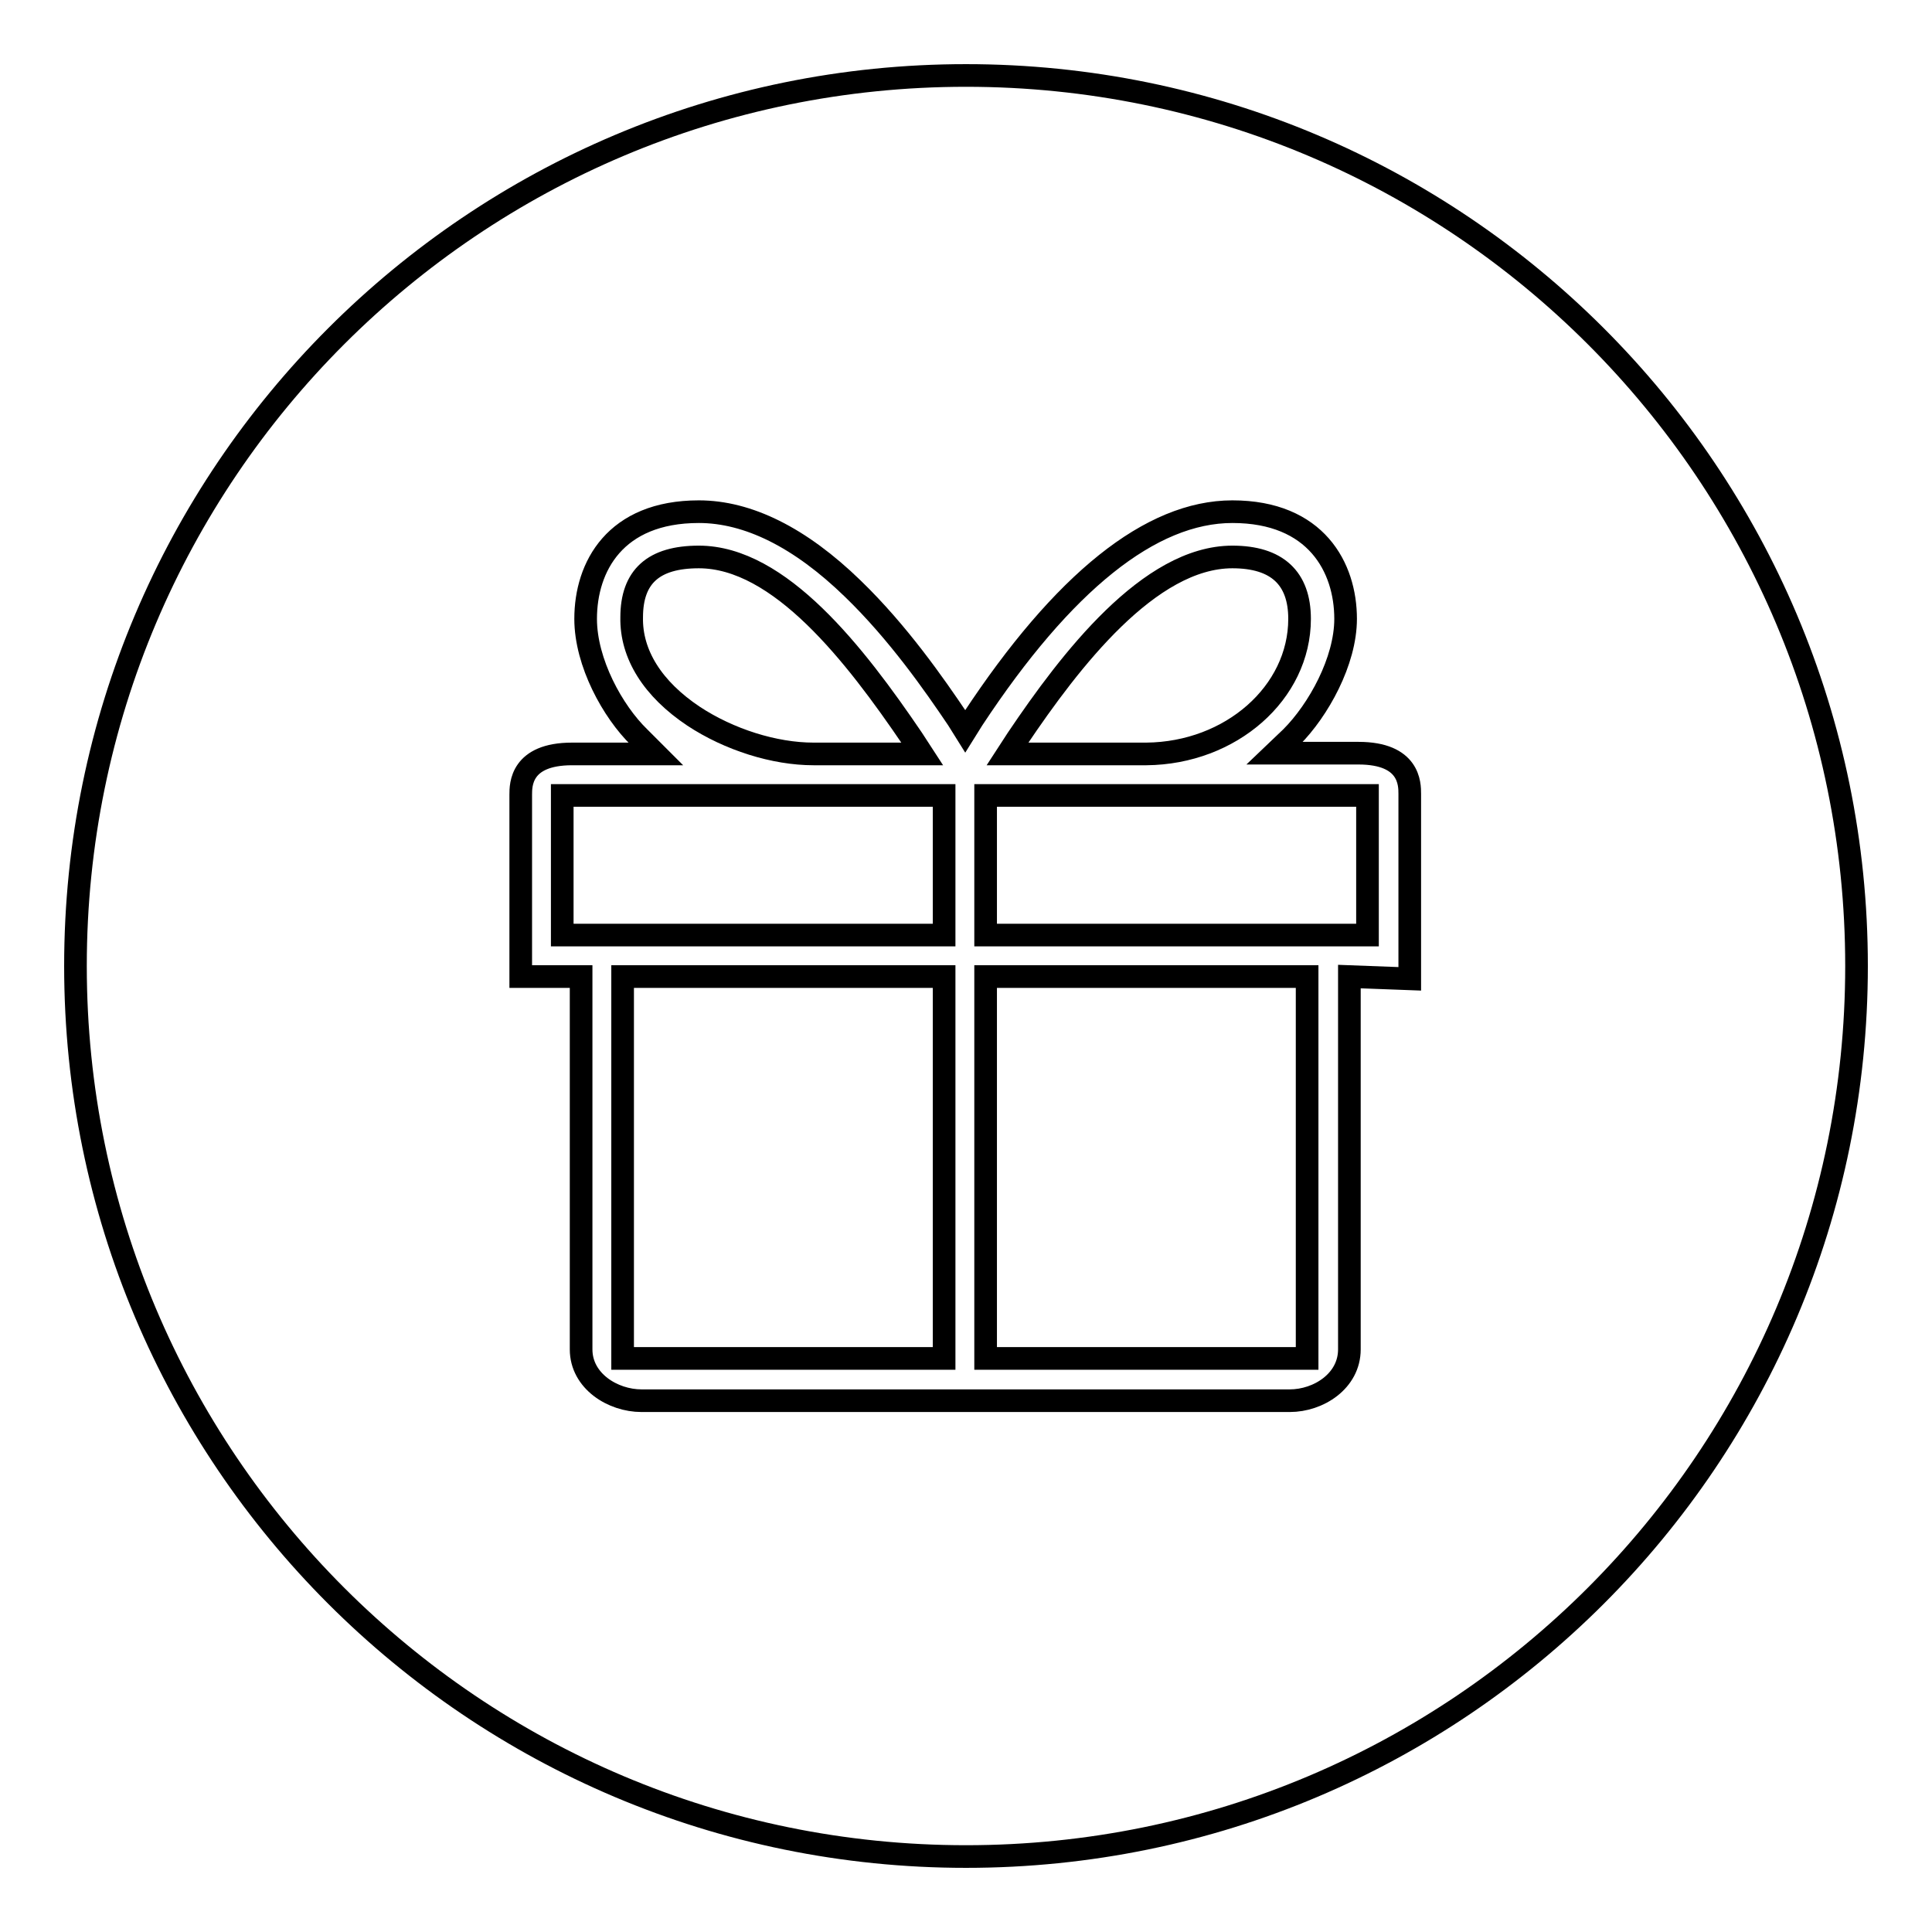
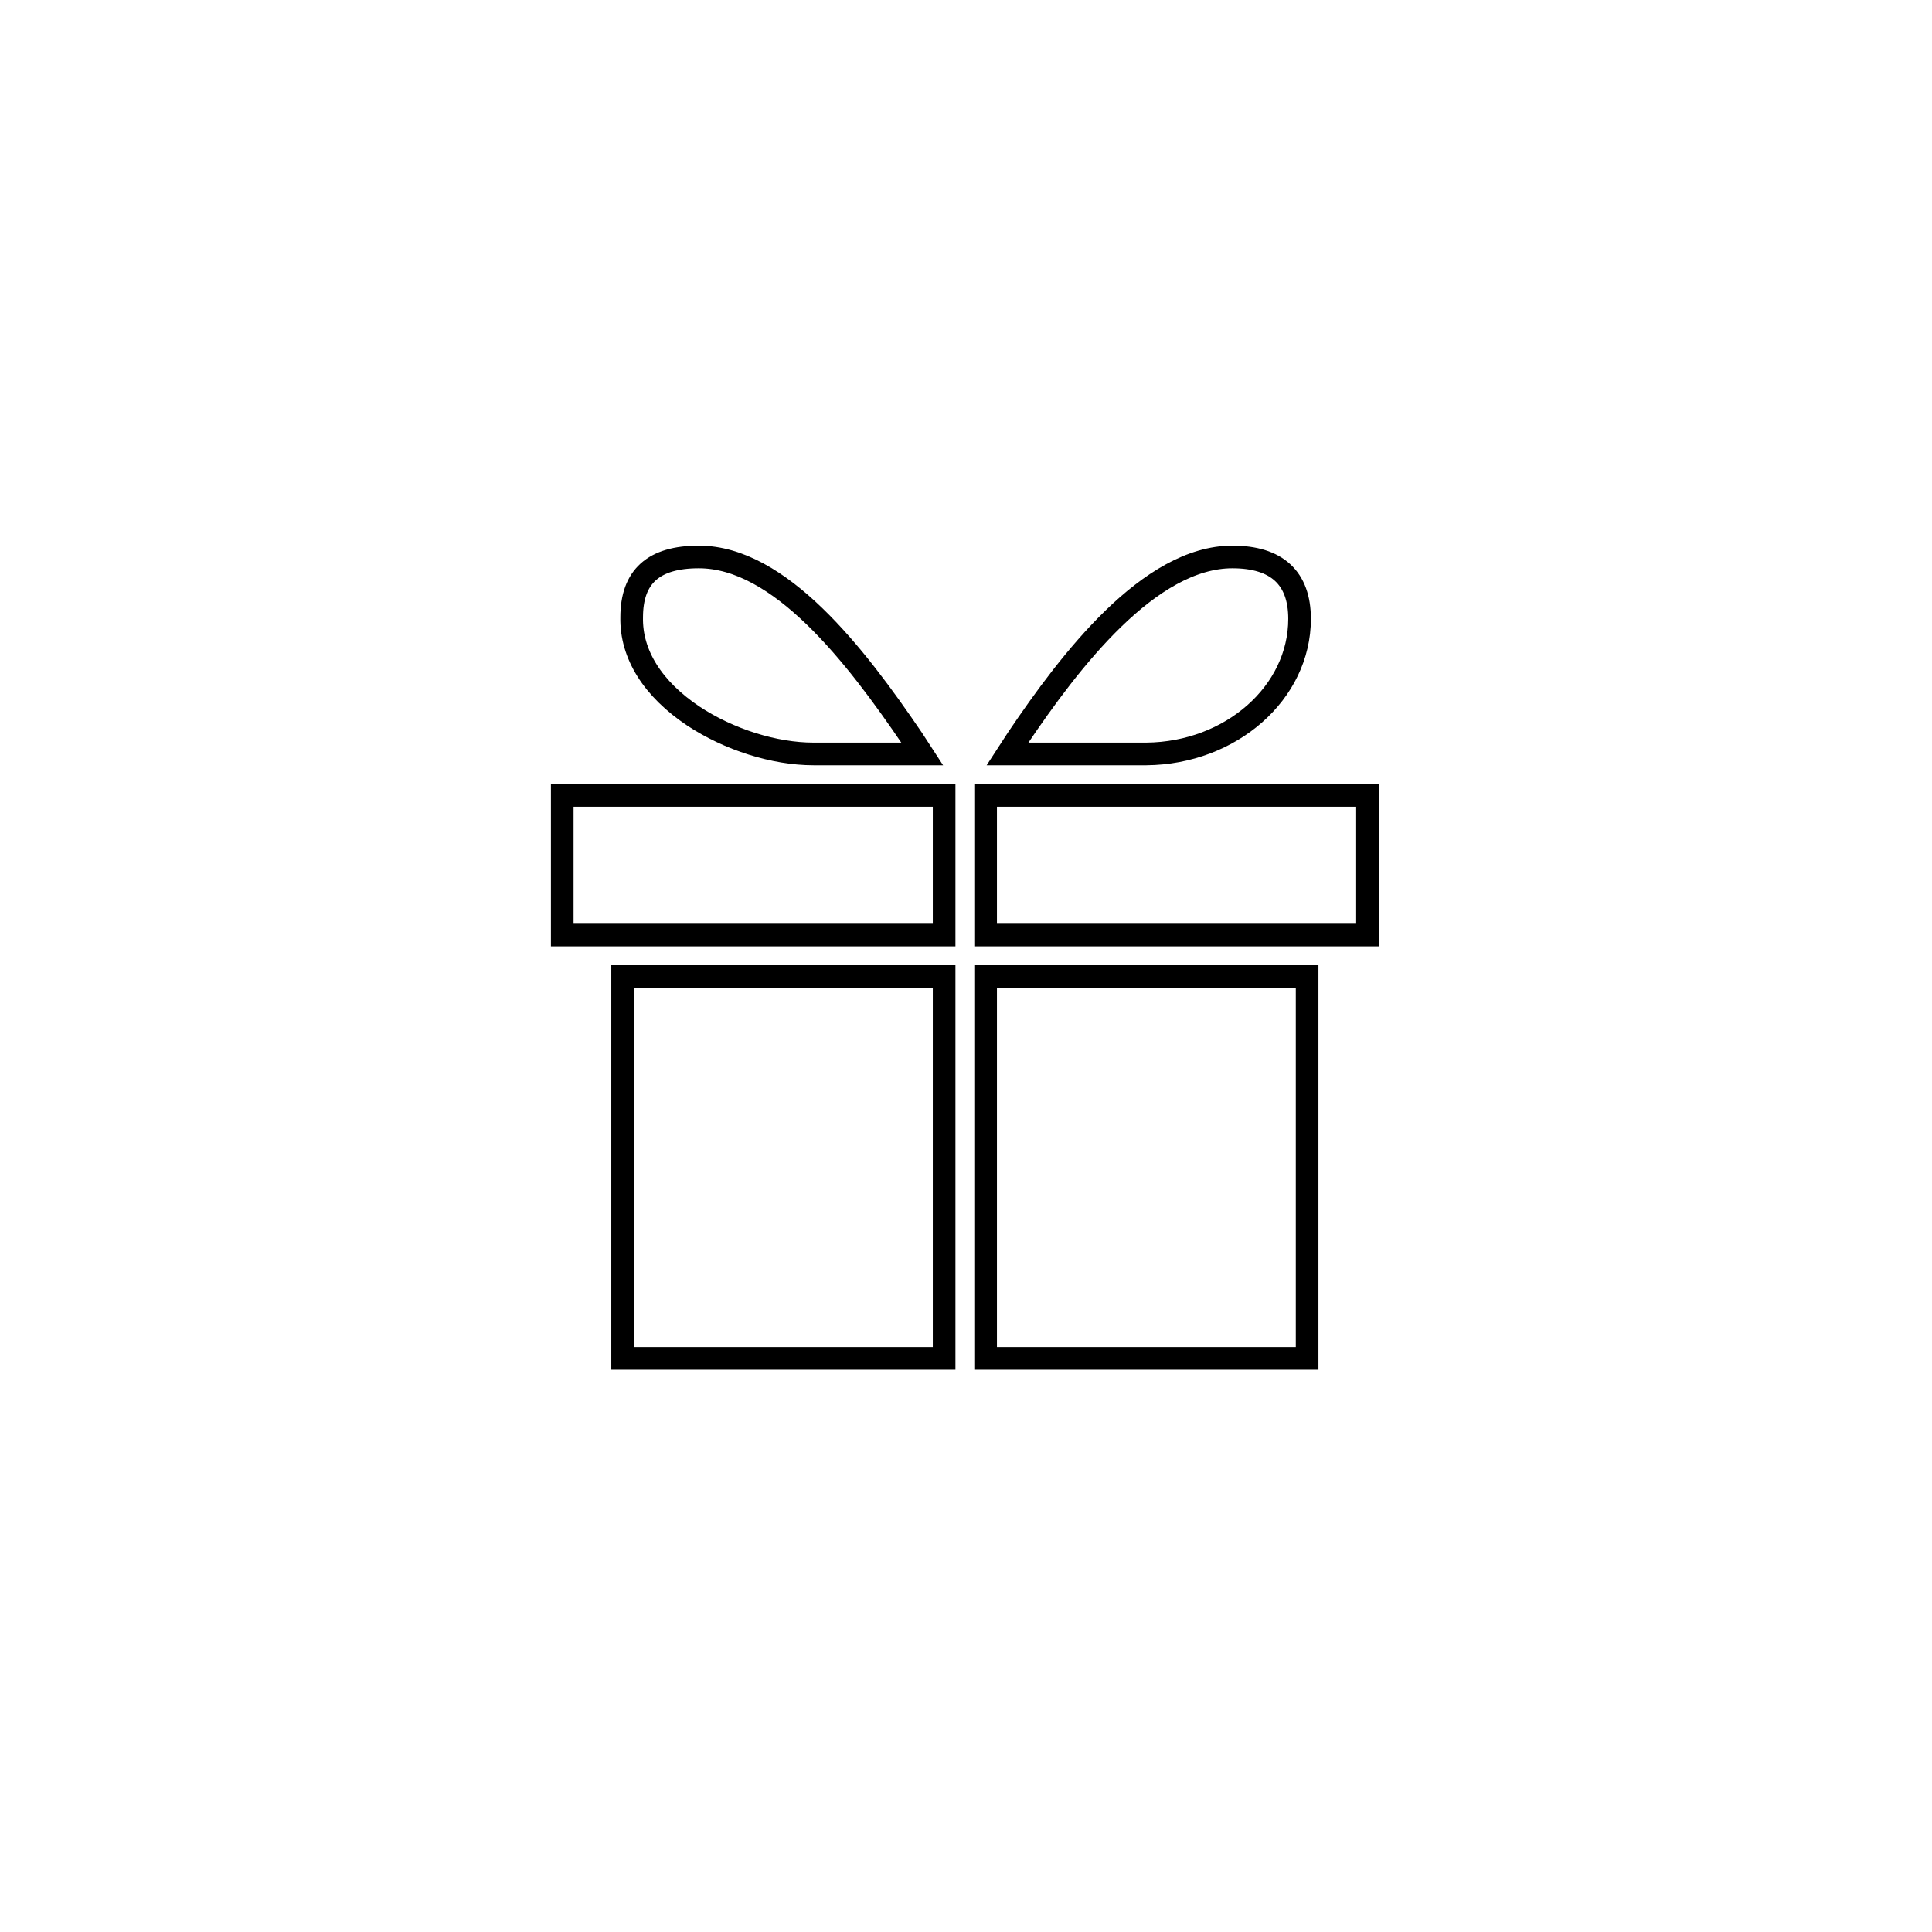
<svg xmlns="http://www.w3.org/2000/svg" version="1.1" x="0px" y="0px" viewBox="0 0 256 256" enable-background="new 0 0 256 256" xml:space="preserve">
  <g>
    <path stroke-width="3" fill-opacity="0" stroke="#000000" d="M172.2,82c0-5.4-3-8.2-8.9-8.2c-11,0-21.5,13.7-28.5,24.1l-1.3,2h18.4C163.1,99.8,172.2,91.8,172.2,82 L172.2,82z M91.9,94.9c4.7,3.1,10.7,5,15.9,5h14.4l-1.3-2c-7.6-11.2-17.6-24.1-28.3-24.1c-6,0-8.9,2.6-8.9,8 C83.6,86.7,86.5,91.3,91.9,94.9z M74.5,105.4h50.6v18.5H74.5V105.4z M82.5,129.4h42.6V180H82.5V129.4z M130.6,105.4h50.6v18.5 h-50.6V105.4z M130.6,129.4h42.6V180h-42.6V129.4z" />
-     <path stroke-width="3" fill-opacity="0" stroke="#000000" d="M128,10C62.8,10,10,62.8,10,128c0,65.2,52.8,118,118,118c65.2,0,118-52.8,118-118C246,62.8,193.2,10,128,10 z M186.8,129.7l-8-0.3v49.4c0,4.2-4.1,6.8-7.9,6.8H85c-3.8,0-8-2.6-8-6.8v-49.4h-8v-24.1c0-1.3,0-5.4,6.8-5.4h11.1l-2.2-2.2 c-3.5-3.4-7.1-9.9-7.1-15.7c0-6.9,3.9-14.2,15-14.2c6.5,0,13.4,3.4,20.4,10.2c6,5.8,10.8,12.7,13.9,17.3l1,1.6l1-1.6 c12-18.2,23.6-27.5,34.4-27.5c11.1,0,15,7.4,15,14.2c0,5.6-3.6,12.1-7.2,15.7l-2.2,2.1H180c6.8,0,6.8,4.1,6.8,5.4L186.8,129.7 L186.8,129.7L186.8,129.7z" />
  </g>
</svg>